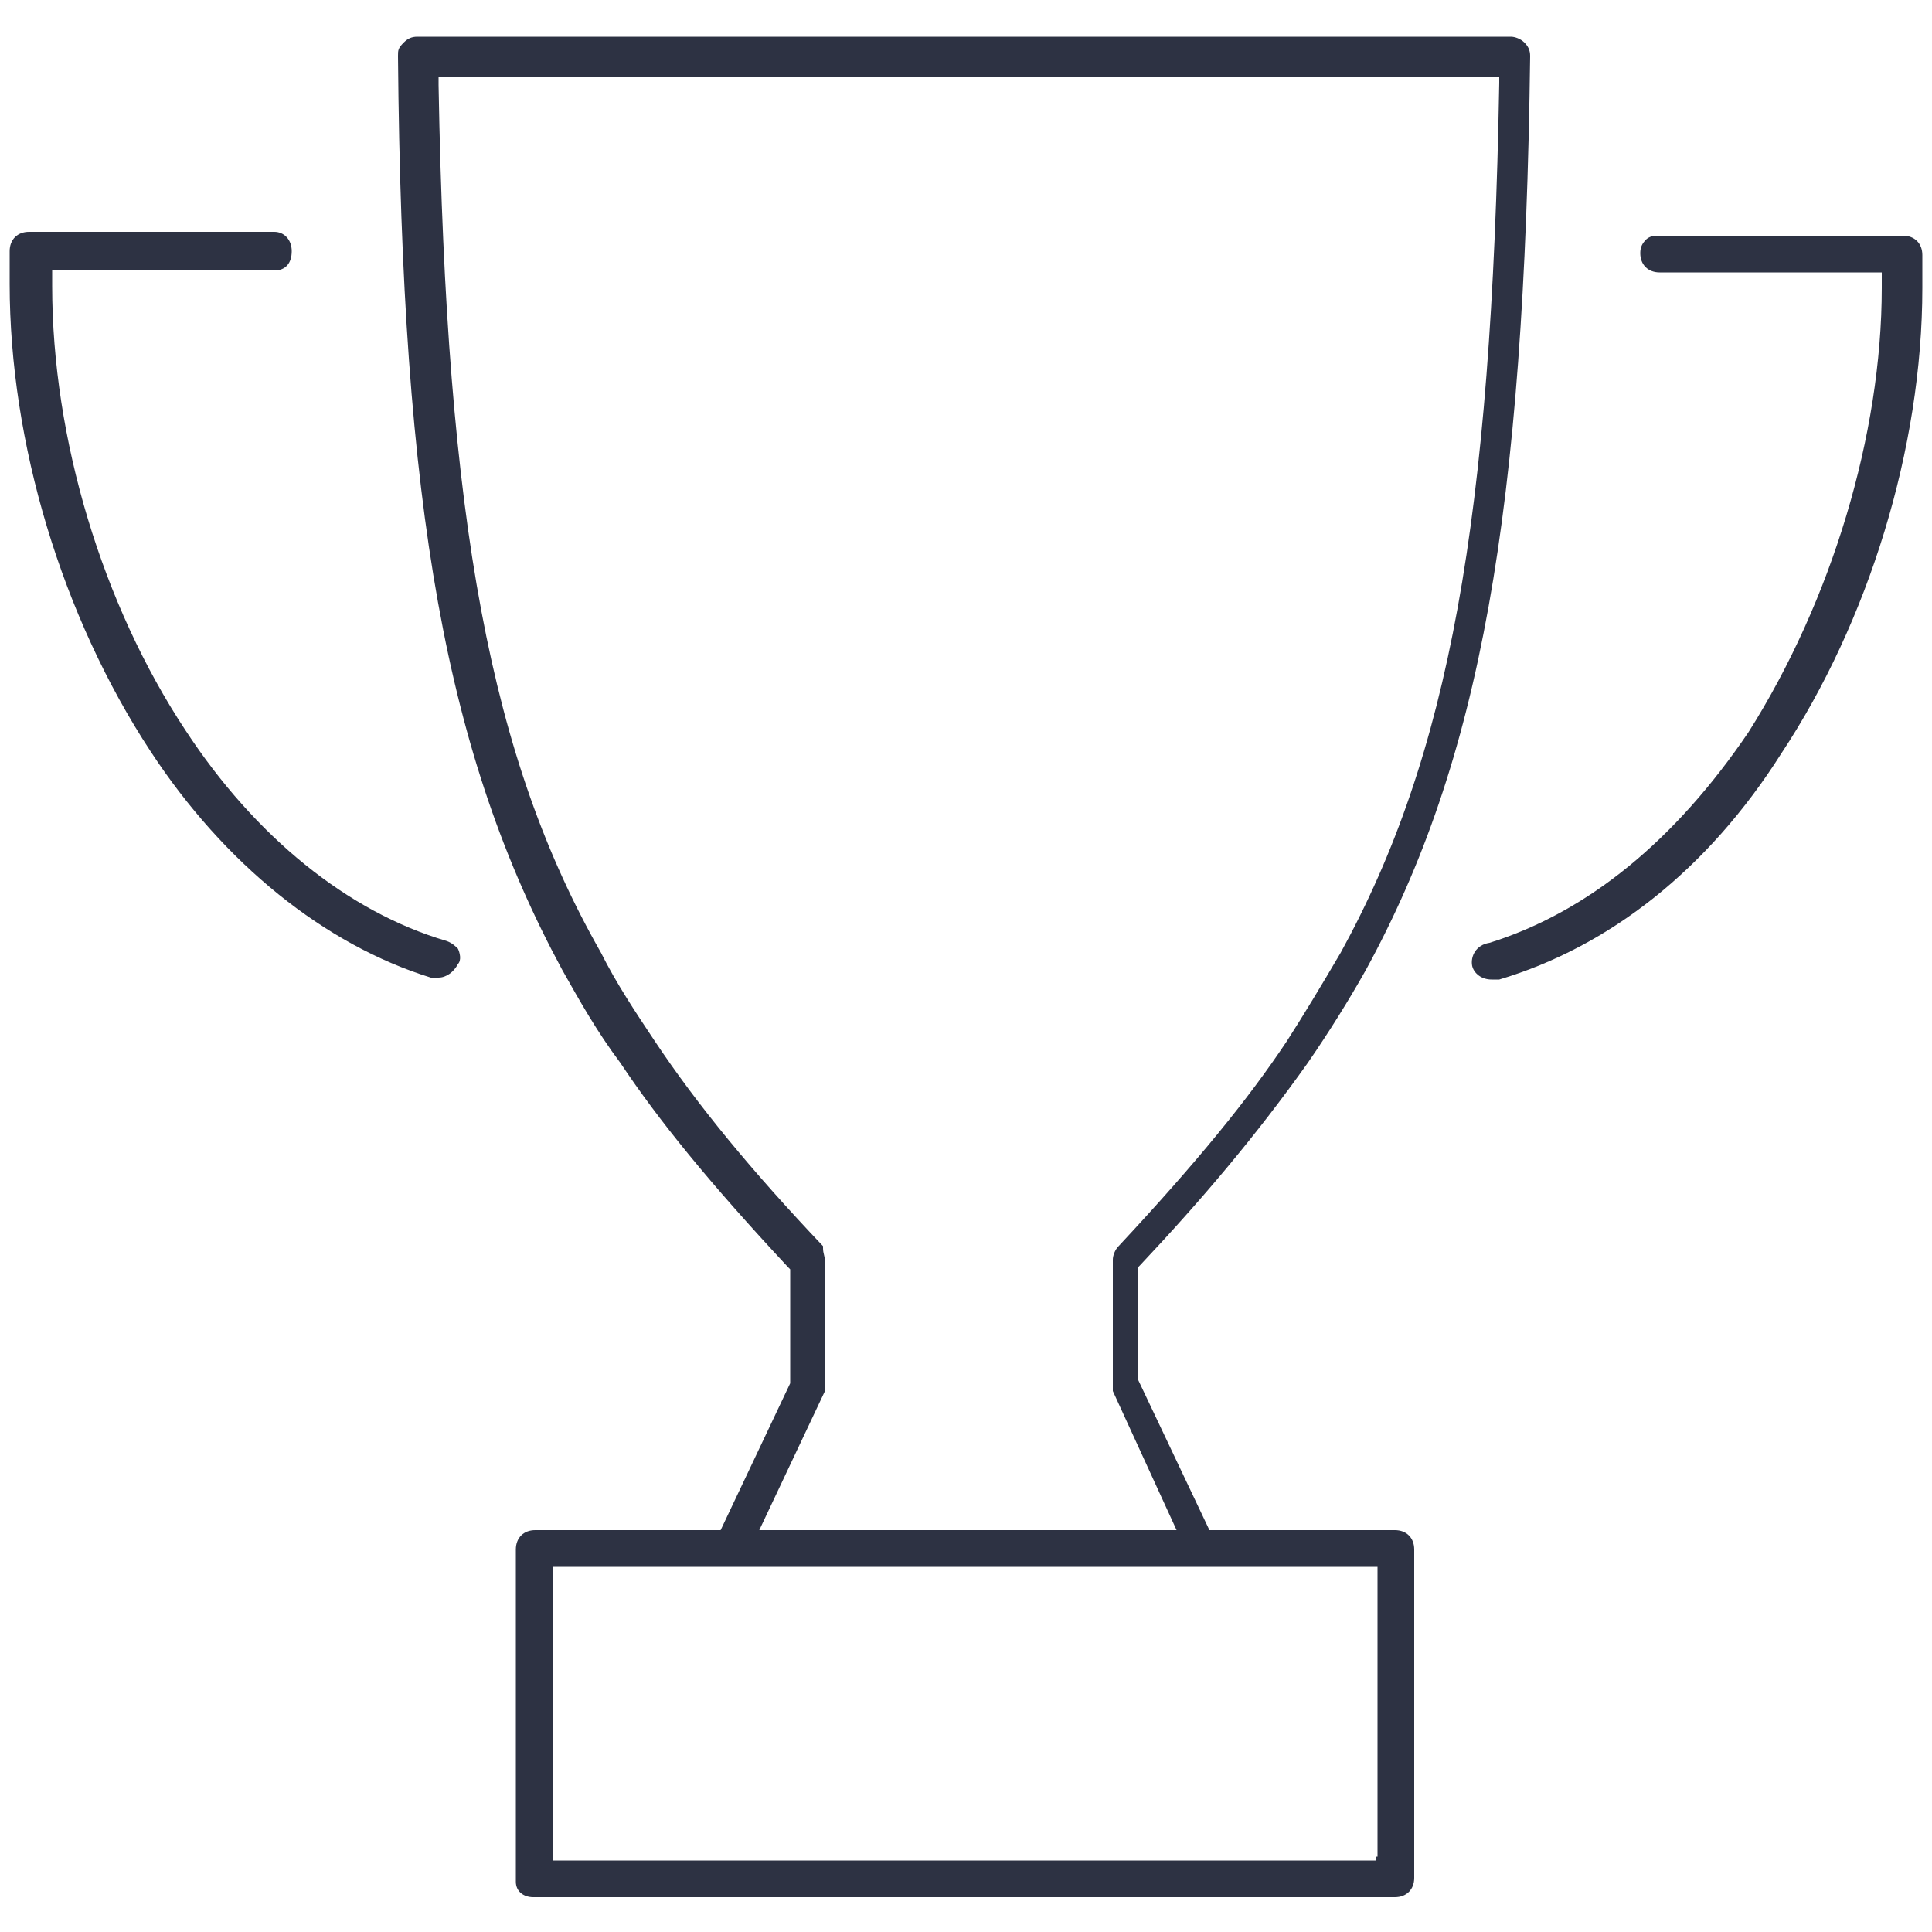
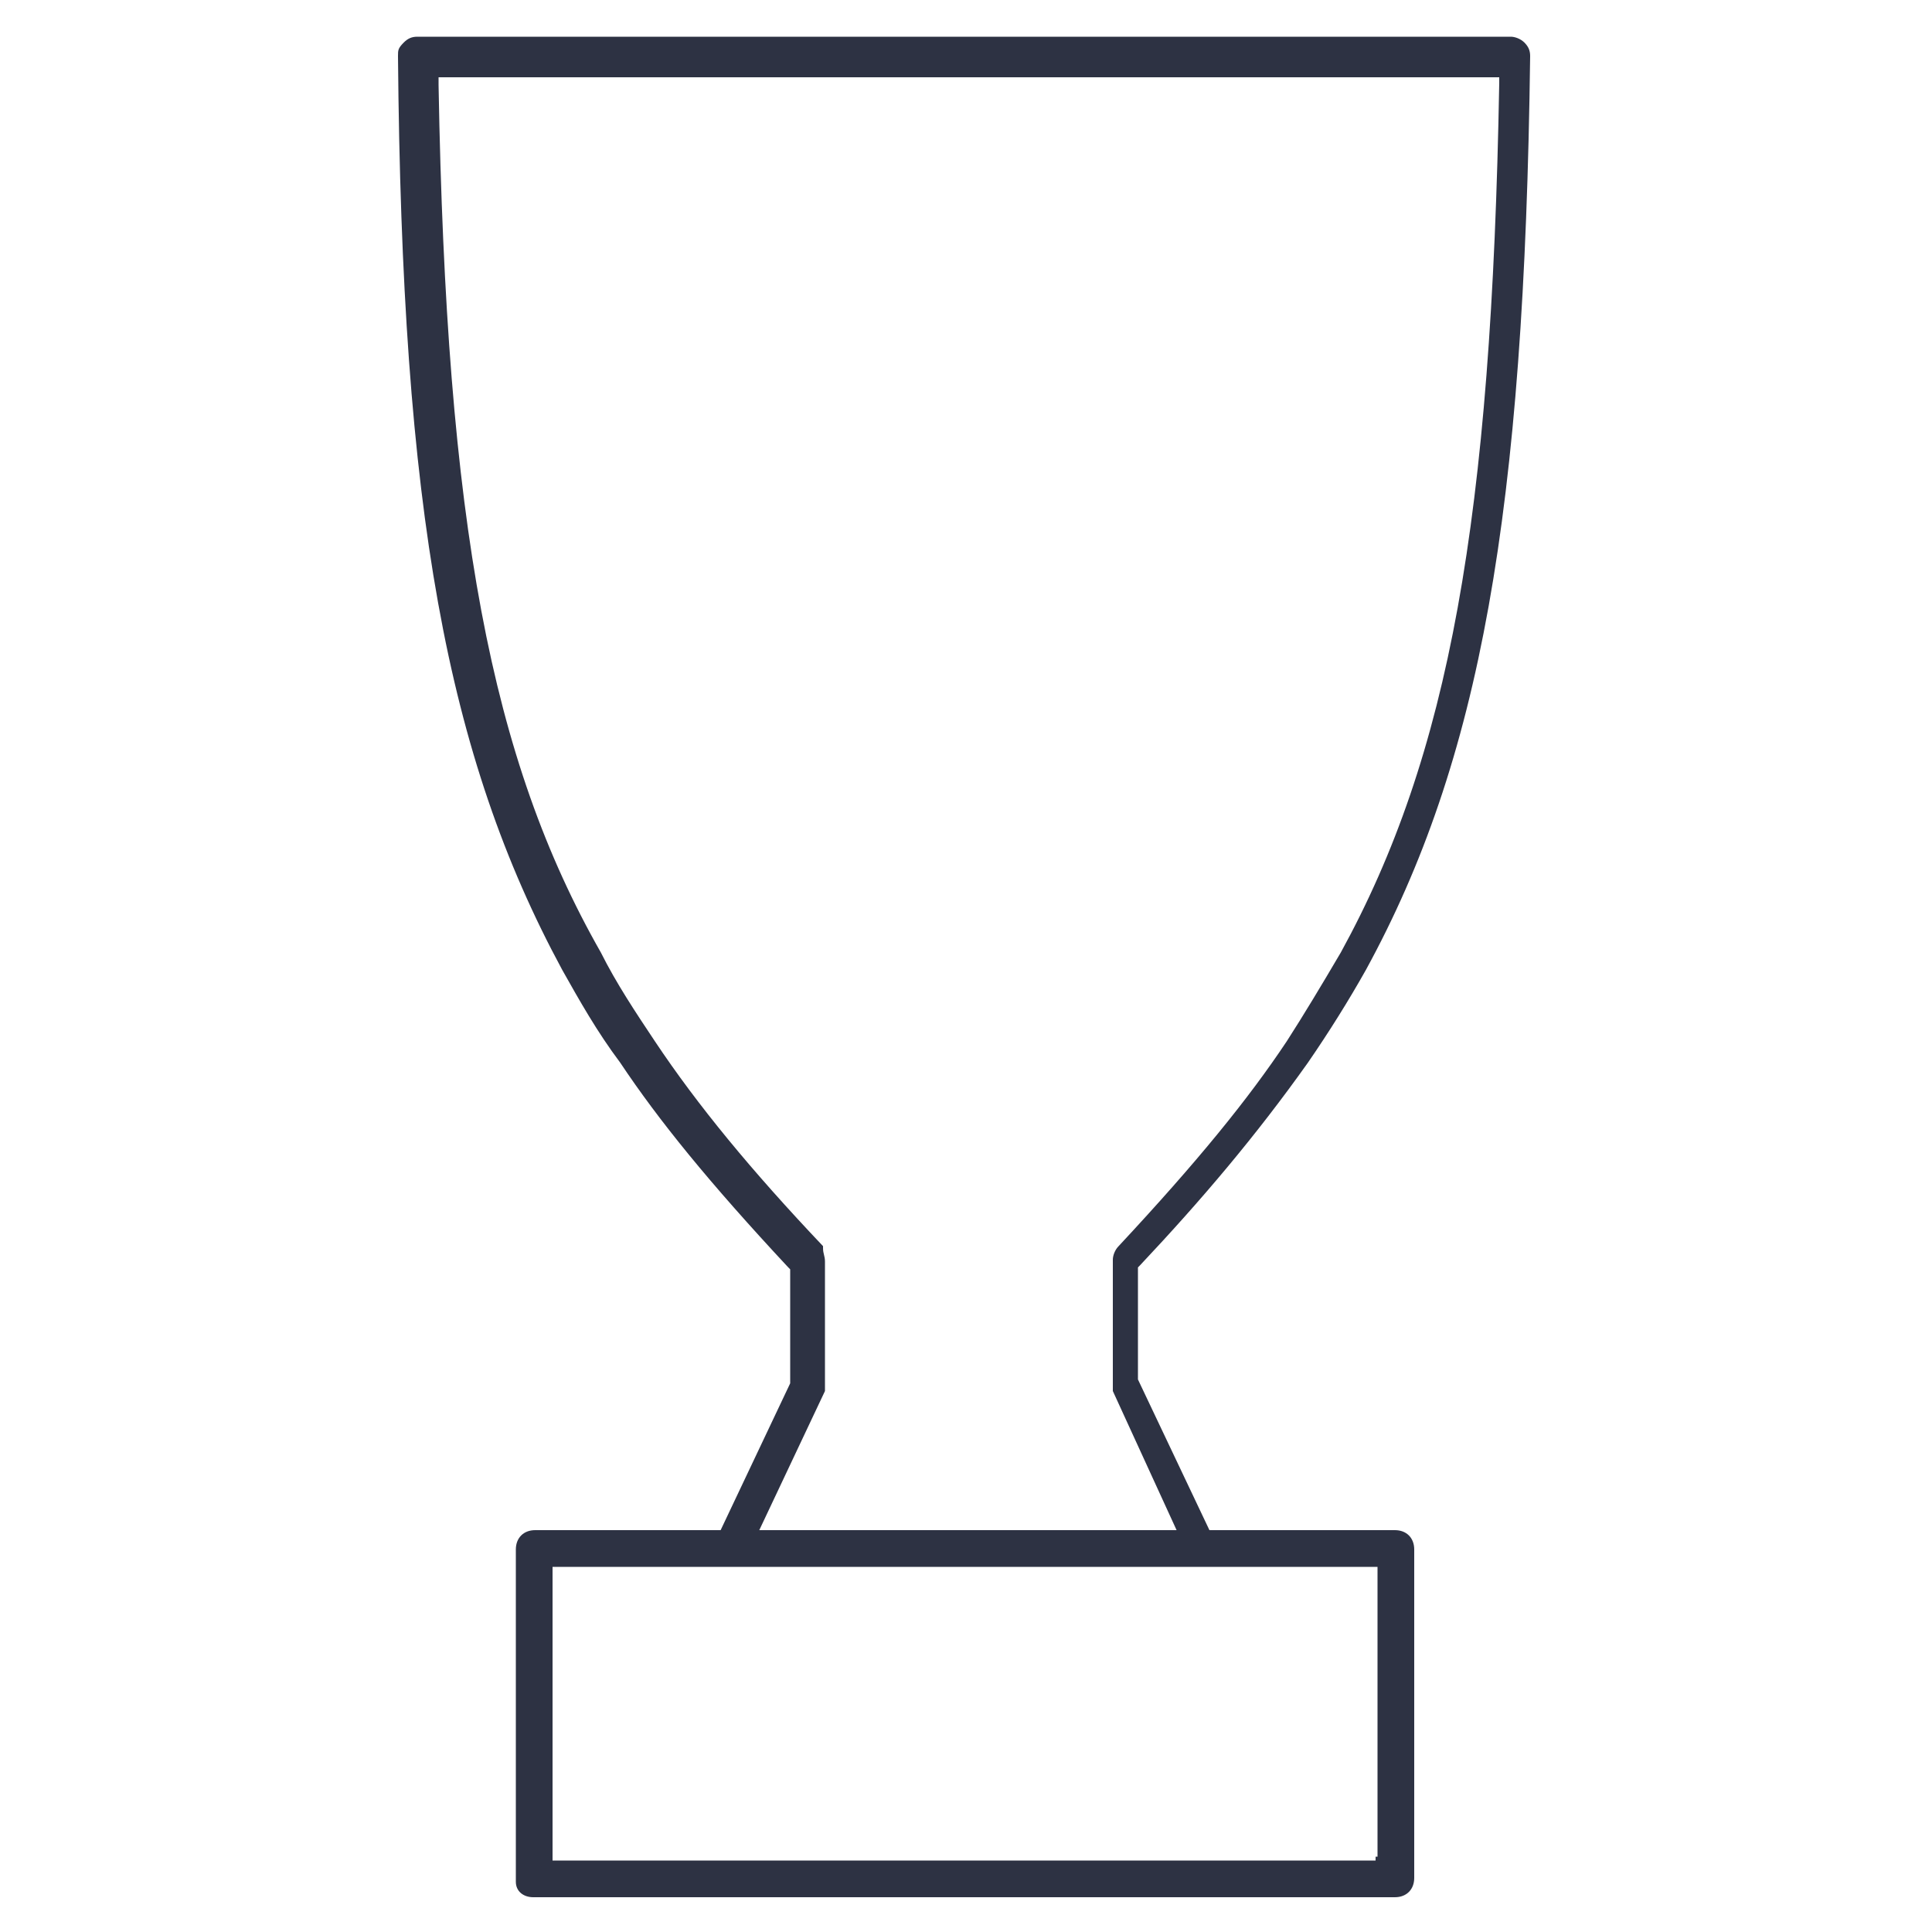
<svg xmlns="http://www.w3.org/2000/svg" version="1.1" id="Layer_1" x="0px" y="0px" viewBox="0 0 100 100" width="80" height="80" style="enable-background:new 0 0 100 100;" xml:space="preserve">
  <style type="text/css"> .st0{fill:#2D3243;} </style>
  <g>
-     <path class="st0" d="M23.7,49.1c-0.1-0.1-0.3-0.3-0.6-0.4c-5.1-1.5-9.9-5.4-13.5-10.9c-4.3-6.5-6.9-15.1-6.9-23V14h11.5 c0.6,0,0.9-0.4,0.9-1c0-0.6-0.4-1-0.9-1H1.5c-0.6,0-1,0.4-1,1v1.7c0,8.2,2.7,17.2,7.3,24.2c3.8,5.8,9,10,14.5,11.7h0.4 c0.4,0,0.8-0.3,1-0.7C23.9,49.7,23.8,49.3,23.7,49.1z" />
-     <path class="st0" d="M76.2,50c0.1,0.4,0.5,0.7,1,0.7h0.4C83.3,49,88.4,45,92.2,39c4.5-6.8,7.3-15.8,7.3-24.1v-1.7c0-0.6-0.4-1-1-1 H85.9c-0.1,0-0.1,0-0.2,0c-0.2,0-0.4,0.1-0.5,0.2c-0.2,0.2-0.3,0.4-0.3,0.7c0,0.6,0.4,1,1,1h11.5v0.8c0,7.6-2.6,16.2-6.9,23 c-3.8,5.6-8.3,9.3-13.4,10.9C76.4,48.9,76.1,49.5,76.2,50z" />
    <path class="st0" d="M27.6,98.2h44.6c0.6,0,1-0.4,1-1V80.2c0-0.6-0.4-1-1-1h-9.6l-3.7-7.8v-5.8l0.1-0.1c3.2-3.4,6-6.7,8.7-10.5 c1.1-1.6,2.1-3.2,3-4.8c5.9-10.8,8.2-23.6,8.5-47.3c0-0.3-0.1-0.5-0.3-0.7c-0.2-0.2-0.5-0.3-0.7-0.3H21.6c-0.3,0-0.5,0.1-0.7,0.3 c-0.3,0.3-0.3,0.4-0.3,0.7c0.2,23.5,2.5,36.2,8.5,47.3c0.9,1.6,1.8,3.2,3,4.8c2,3,4.6,6.2,8.7,10.6l0.1,0.1v5.9l-3.6,7.6h-9.6 c-0.6,0-1,0.4-1,1v17.2C26.7,97.9,27.1,98.2,27.6,98.2z M42.7,72c0,0,0-0.1,0-0.3v-6.4c0-0.3-0.1-0.4-0.1-0.7v-0.1 c-3.7-3.9-6.5-7.3-8.7-10.6c-1-1.5-2-3-2.8-4.6c-5.7-10-8-22.2-8.4-44.9V4h54.9v0.3c-0.4,22.6-2.6,34.8-8.2,45 c-1,1.7-1.9,3.2-2.8,4.6c-2,3-4.6,6.2-8.7,10.6c-0.2,0.2-0.3,0.5-0.3,0.7v6.4c0,0.3,0,0.3,0,0.3v0.1l3.3,7.2H39.3L42.7,72z M28.6,81.1h42.7v15h-0.1v0.2H28.6V81.1z" />
  </g>
</svg>